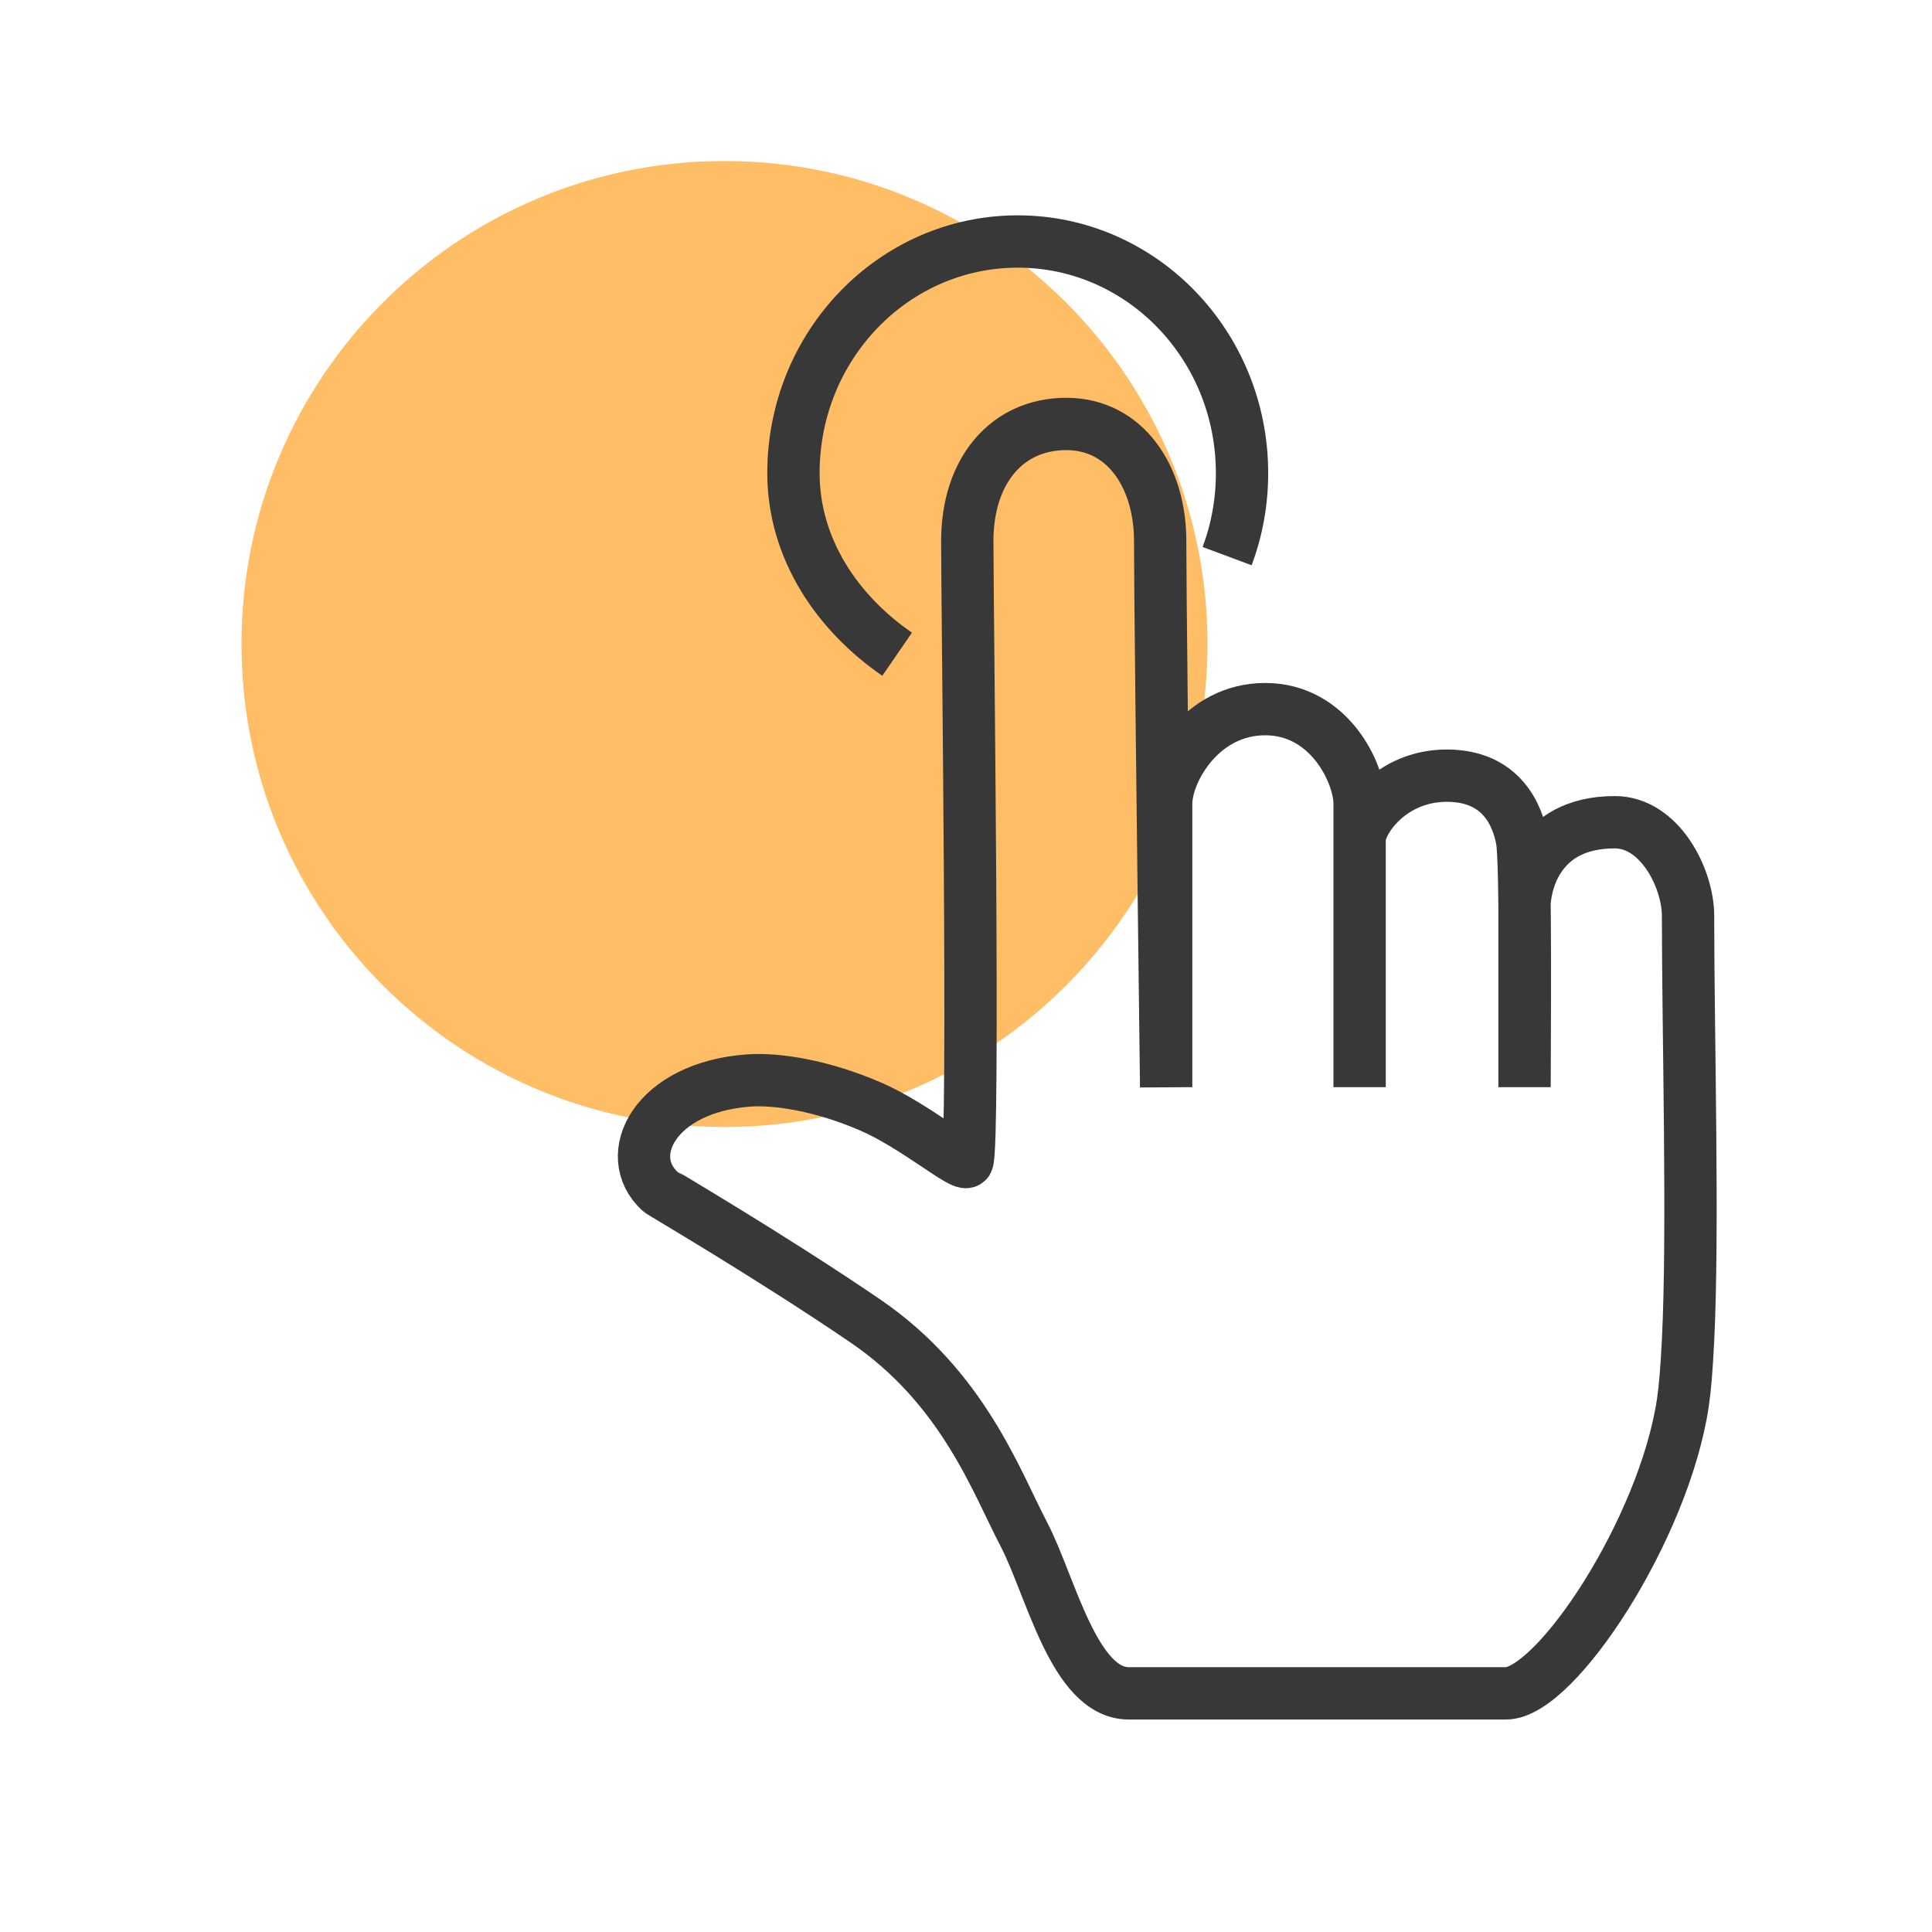
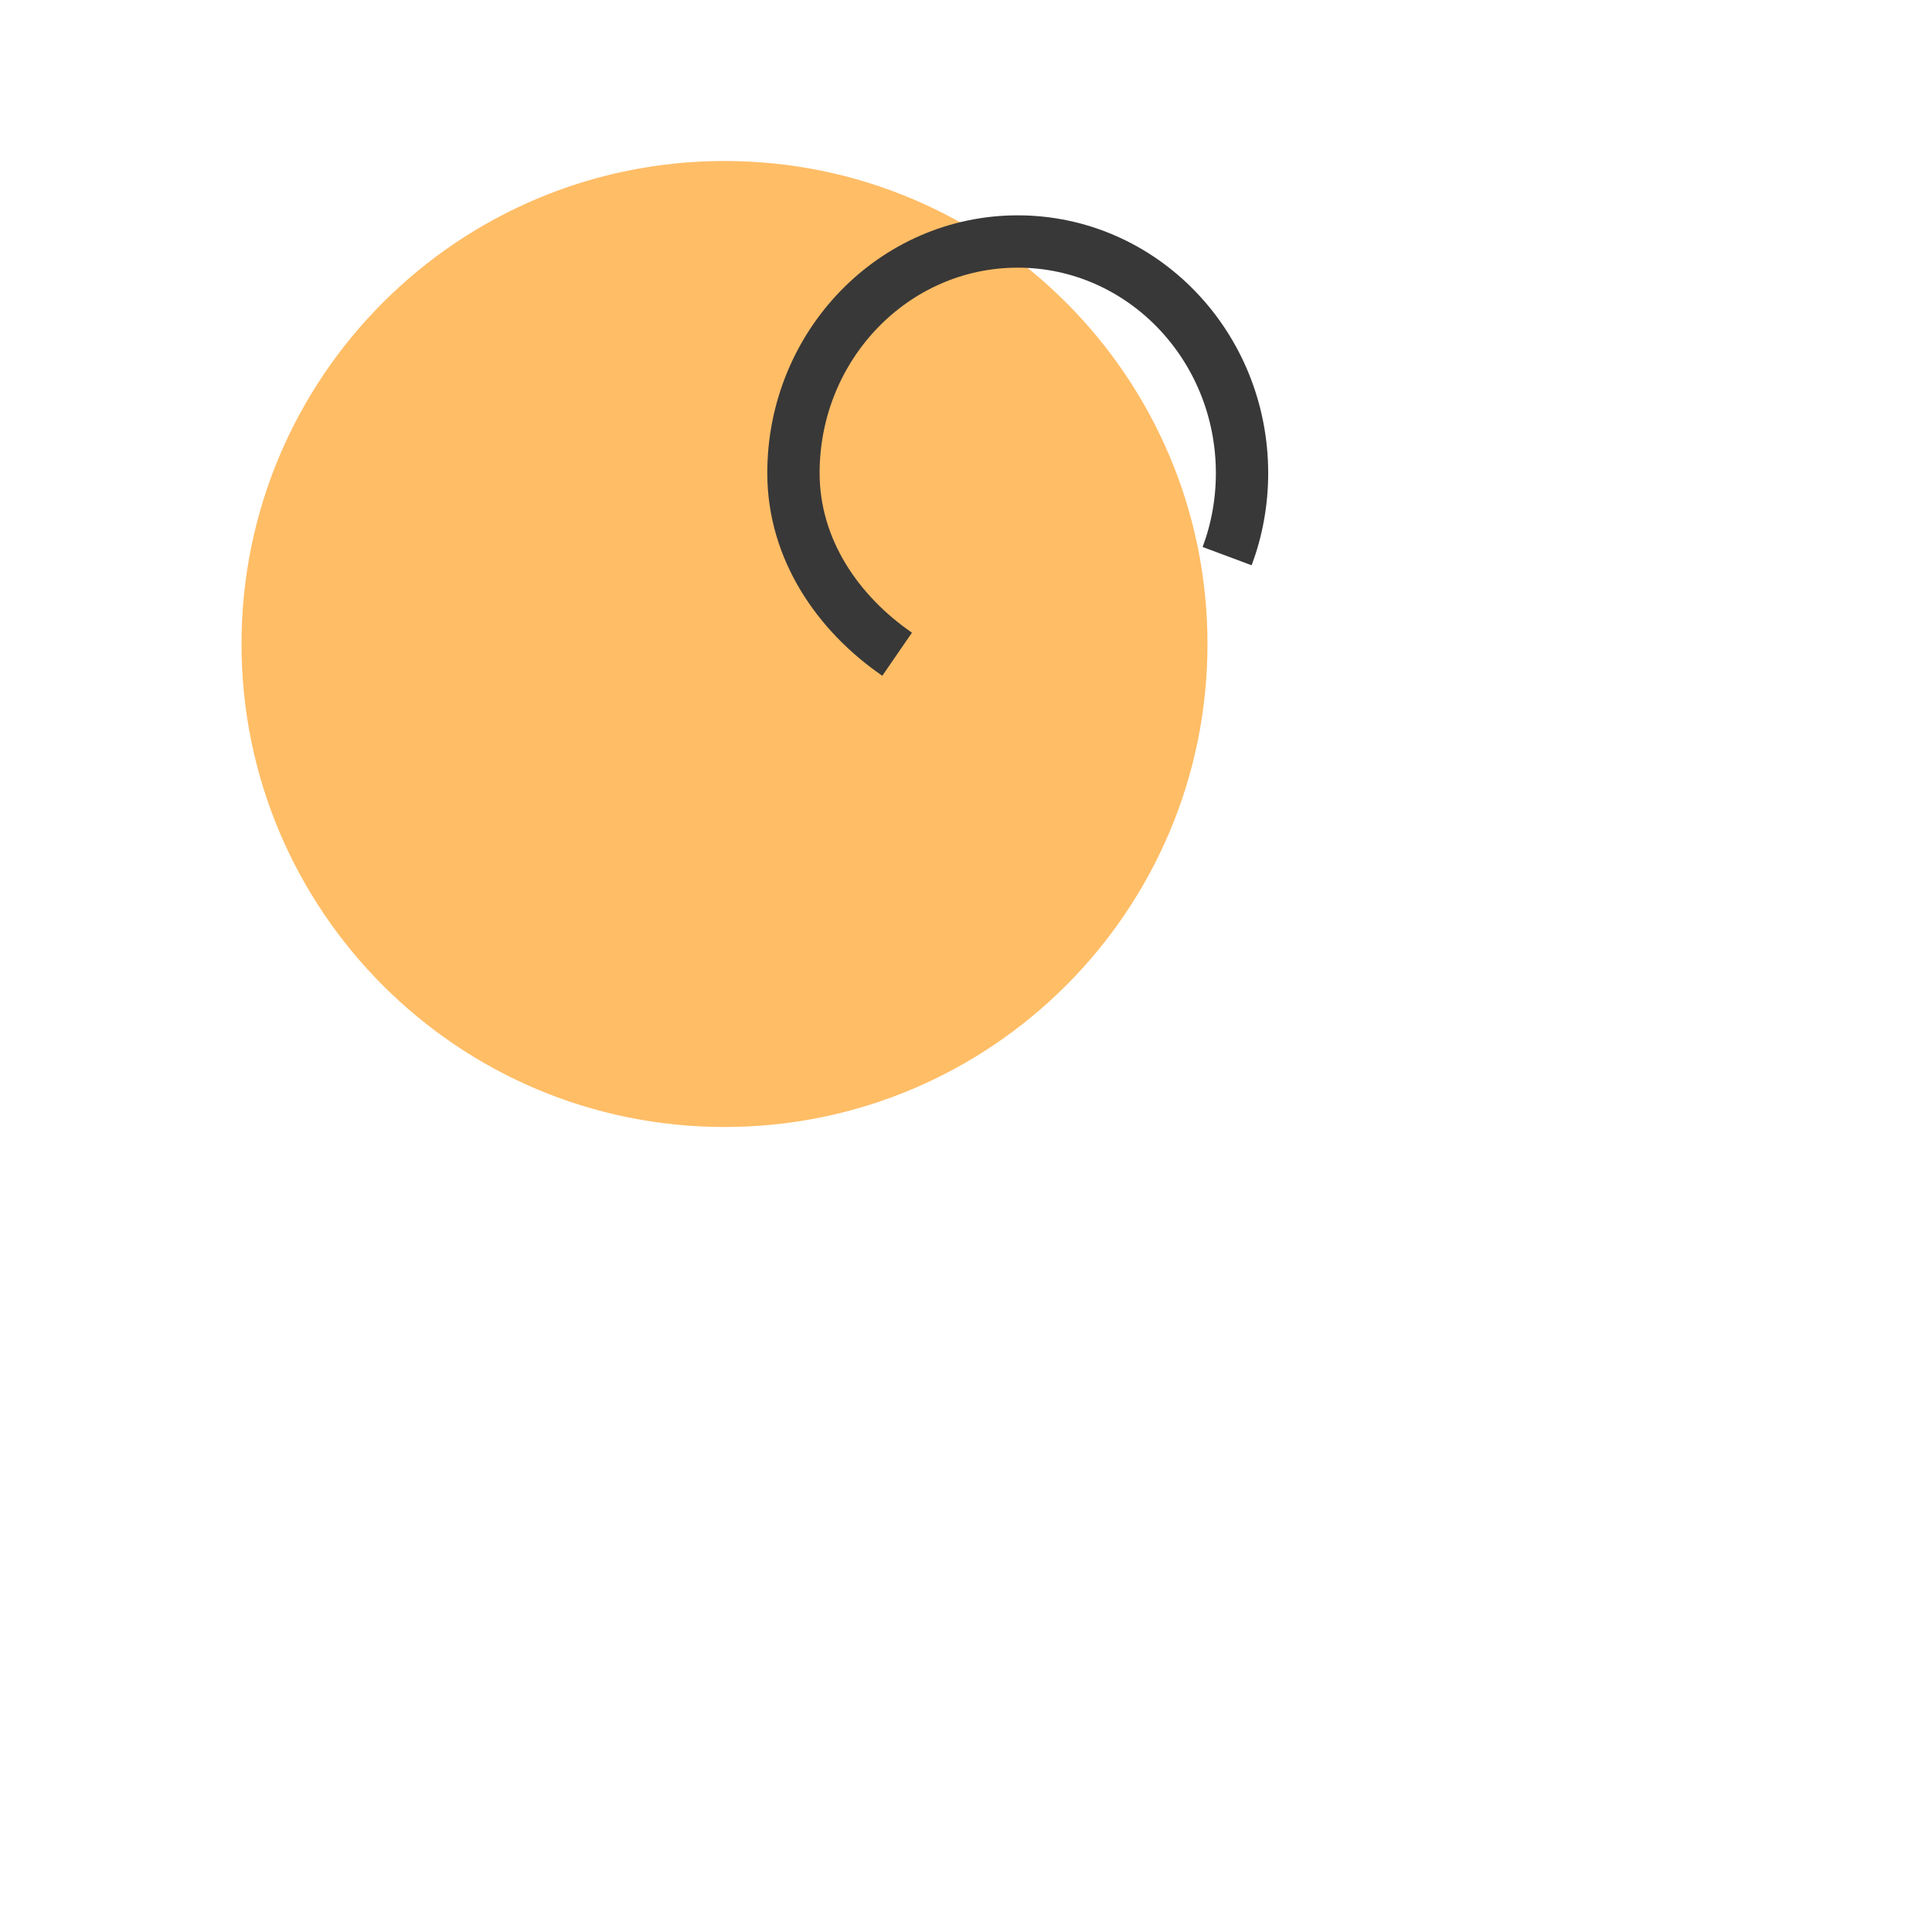
<svg xmlns="http://www.w3.org/2000/svg" width="48" height="48" viewBox="0 0 48 48" fill="none">
  <path d="M18 28C24.627 28 30 22.627 30 16C30 9.373 24.627 4 18 4C11.373 4 6 9.373 6 16C6 22.627 11.373 28 18 28Z" fill="#FFBD66" />
-   <path fill-rule="evenodd" clip-rule="evenodd" d="M28.046 42.071H37.414C38.651 42.071 41.344 37.988 41.811 34.847C41.864 34.492 41.904 34.005 41.939 33.301C42.076 30.539 41.939 25.676 41.939 22.753C41.939 21.829 41.241 20.428 40.119 20.428C38.122 20.428 37.877 22.093 37.877 22.485V27.01C37.877 25.972 37.919 21.44 37.814 20.865C37.708 20.289 37.331 19.271 35.944 19.271C34.557 19.271 33.779 20.391 33.779 20.865V27.01V19.963C33.779 19.221 33.032 17.618 31.433 17.618C29.833 17.618 28.973 19.172 28.973 19.963V27.01C28.873 19.023 28.824 14.5 28.824 13.44C28.824 11.85 27.961 10.533 26.49 10.533C25.018 10.533 24.032 11.695 24.032 13.439C24.032 15.184 24.213 28.511 24.032 28.854C23.946 29.018 22.733 27.967 21.628 27.49C20.421 26.969 19.303 26.795 18.608 26.844C16.268 27.01 15.424 28.708 16.398 29.598C16.431 29.629 19.151 31.218 21.498 32.818C23.929 34.476 24.758 36.824 25.433 38.11C26.106 39.396 26.68 42.071 28.046 42.071Z" stroke="#383838" stroke-width="1.3" />
  <path d="M30.488 13.817C30.727 13.177 30.858 12.481 30.858 11.754C30.857 8.576 28.362 6 25.285 6C22.208 6 19.713 8.576 19.713 11.754C19.713 13.648 20.82 15.244 22.289 16.254" stroke="#383838" stroke-width="1.3" />
</svg>